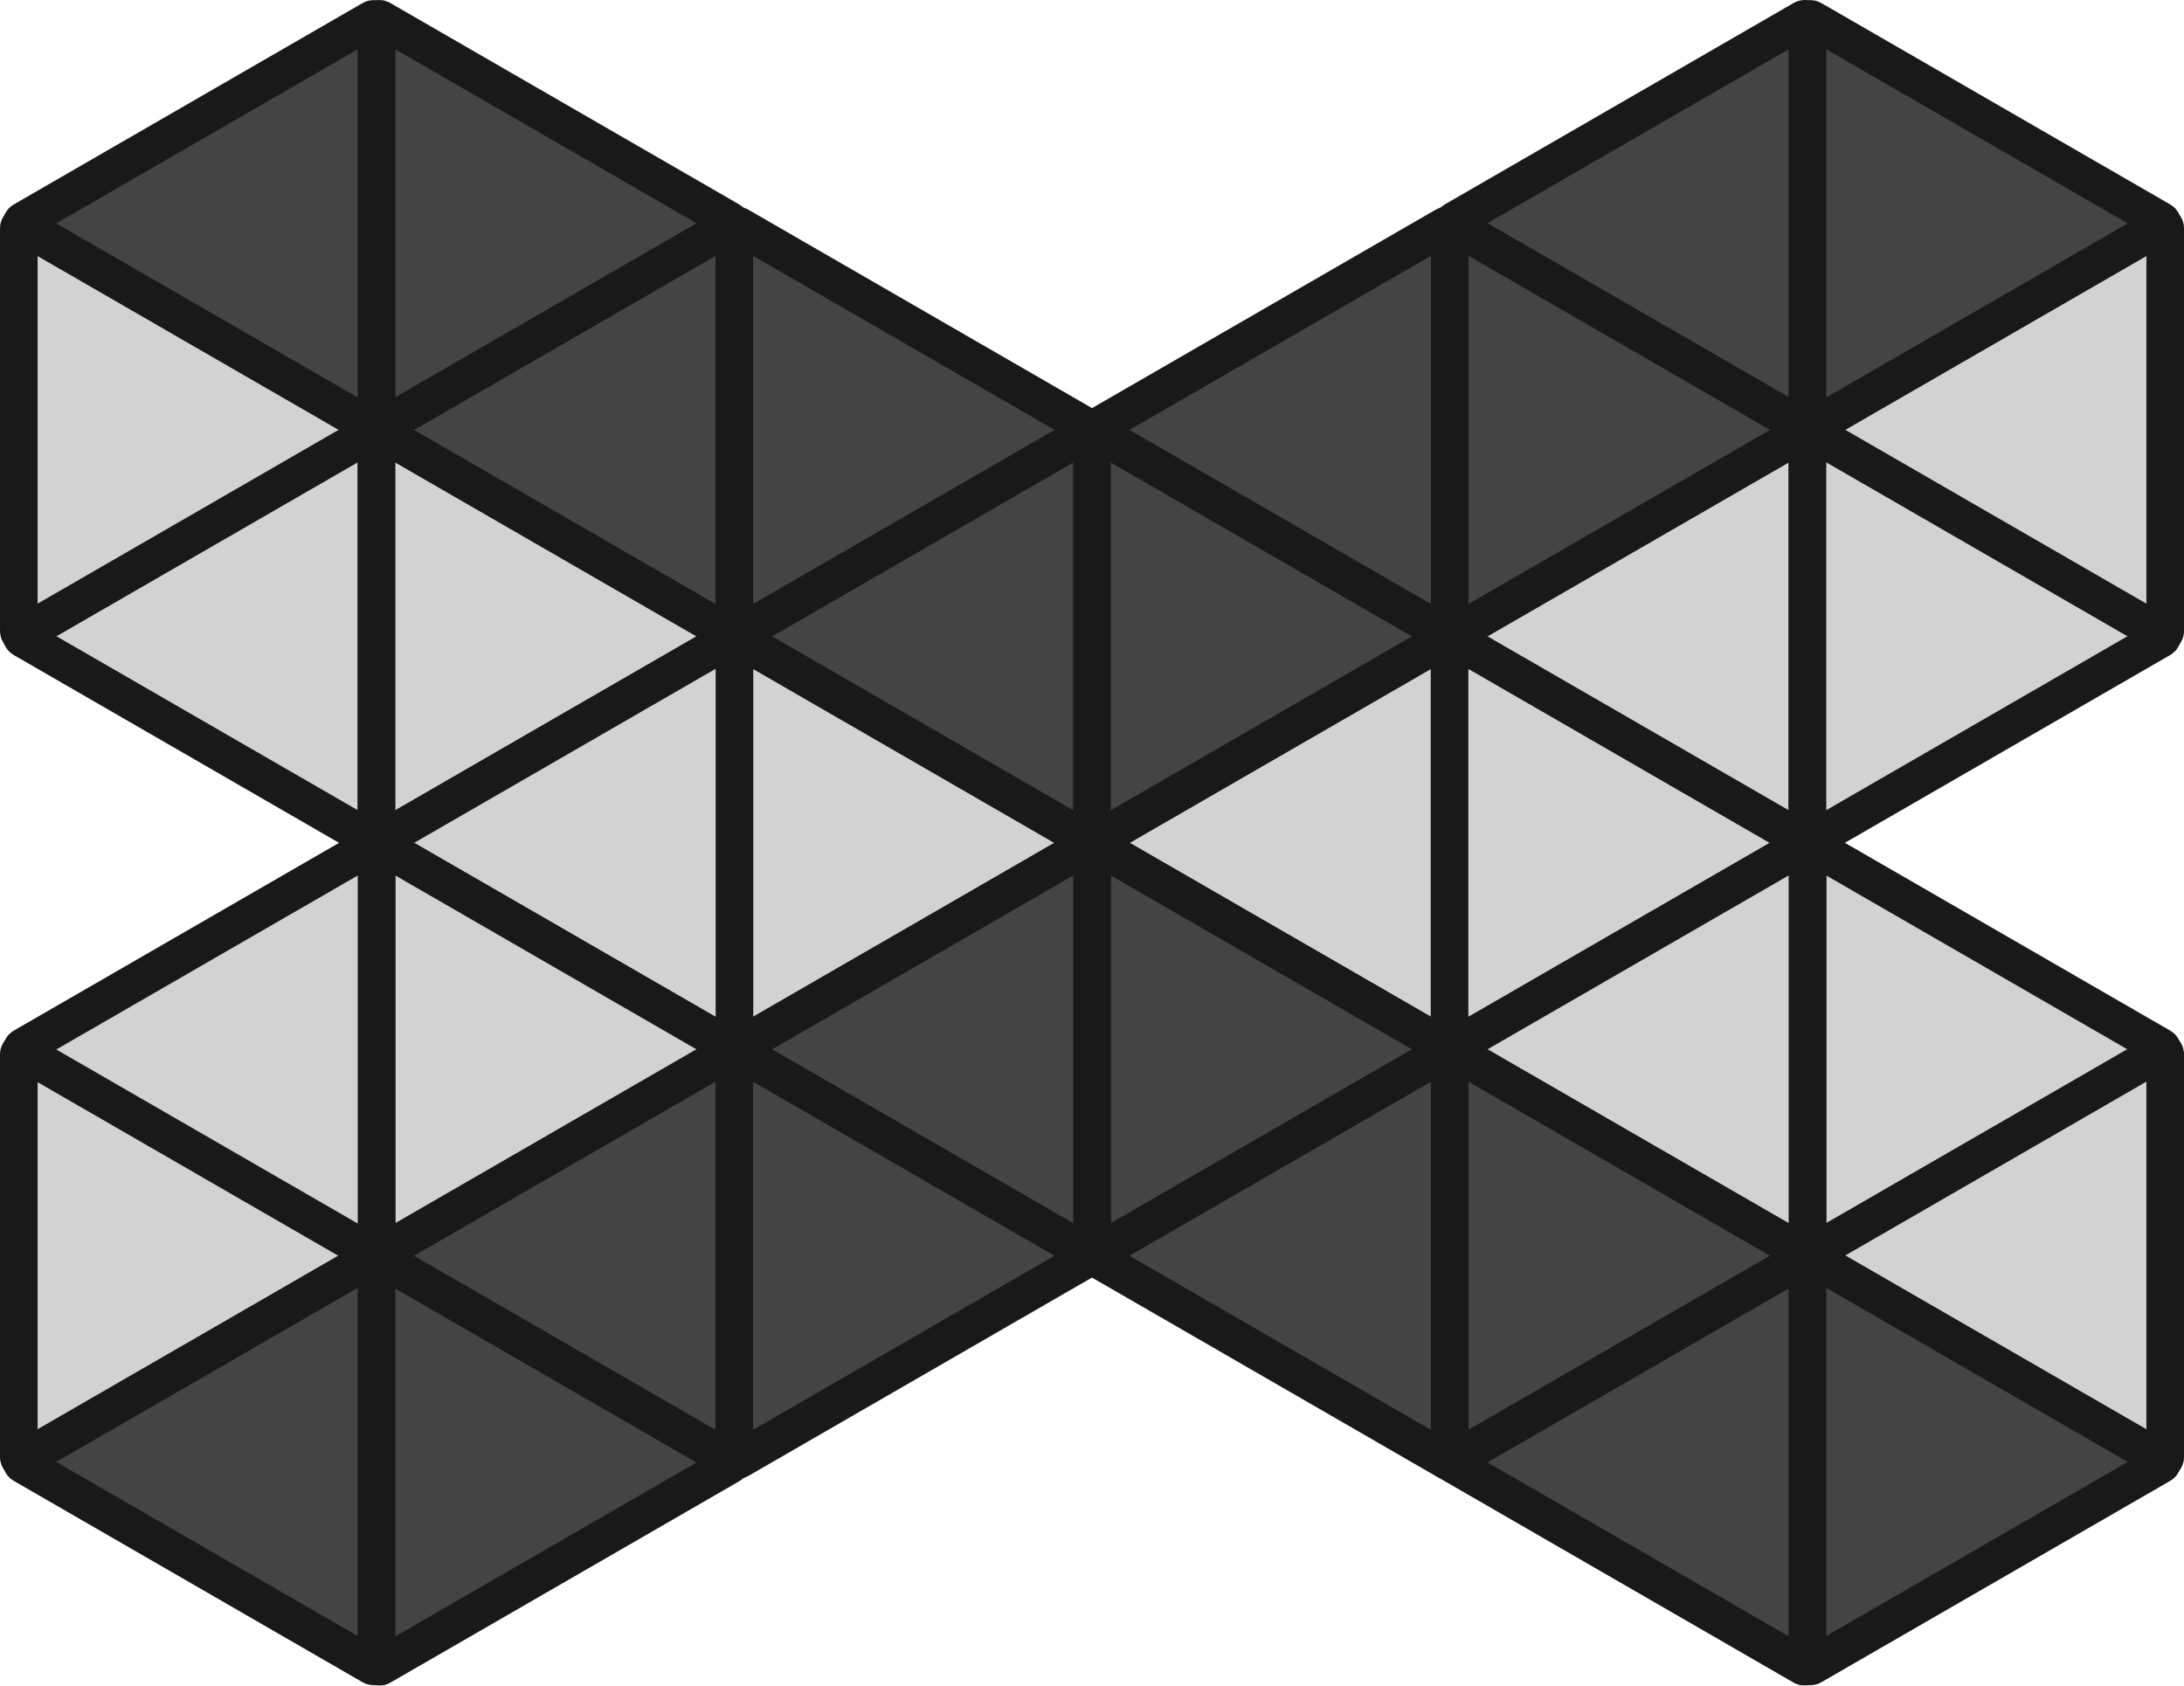
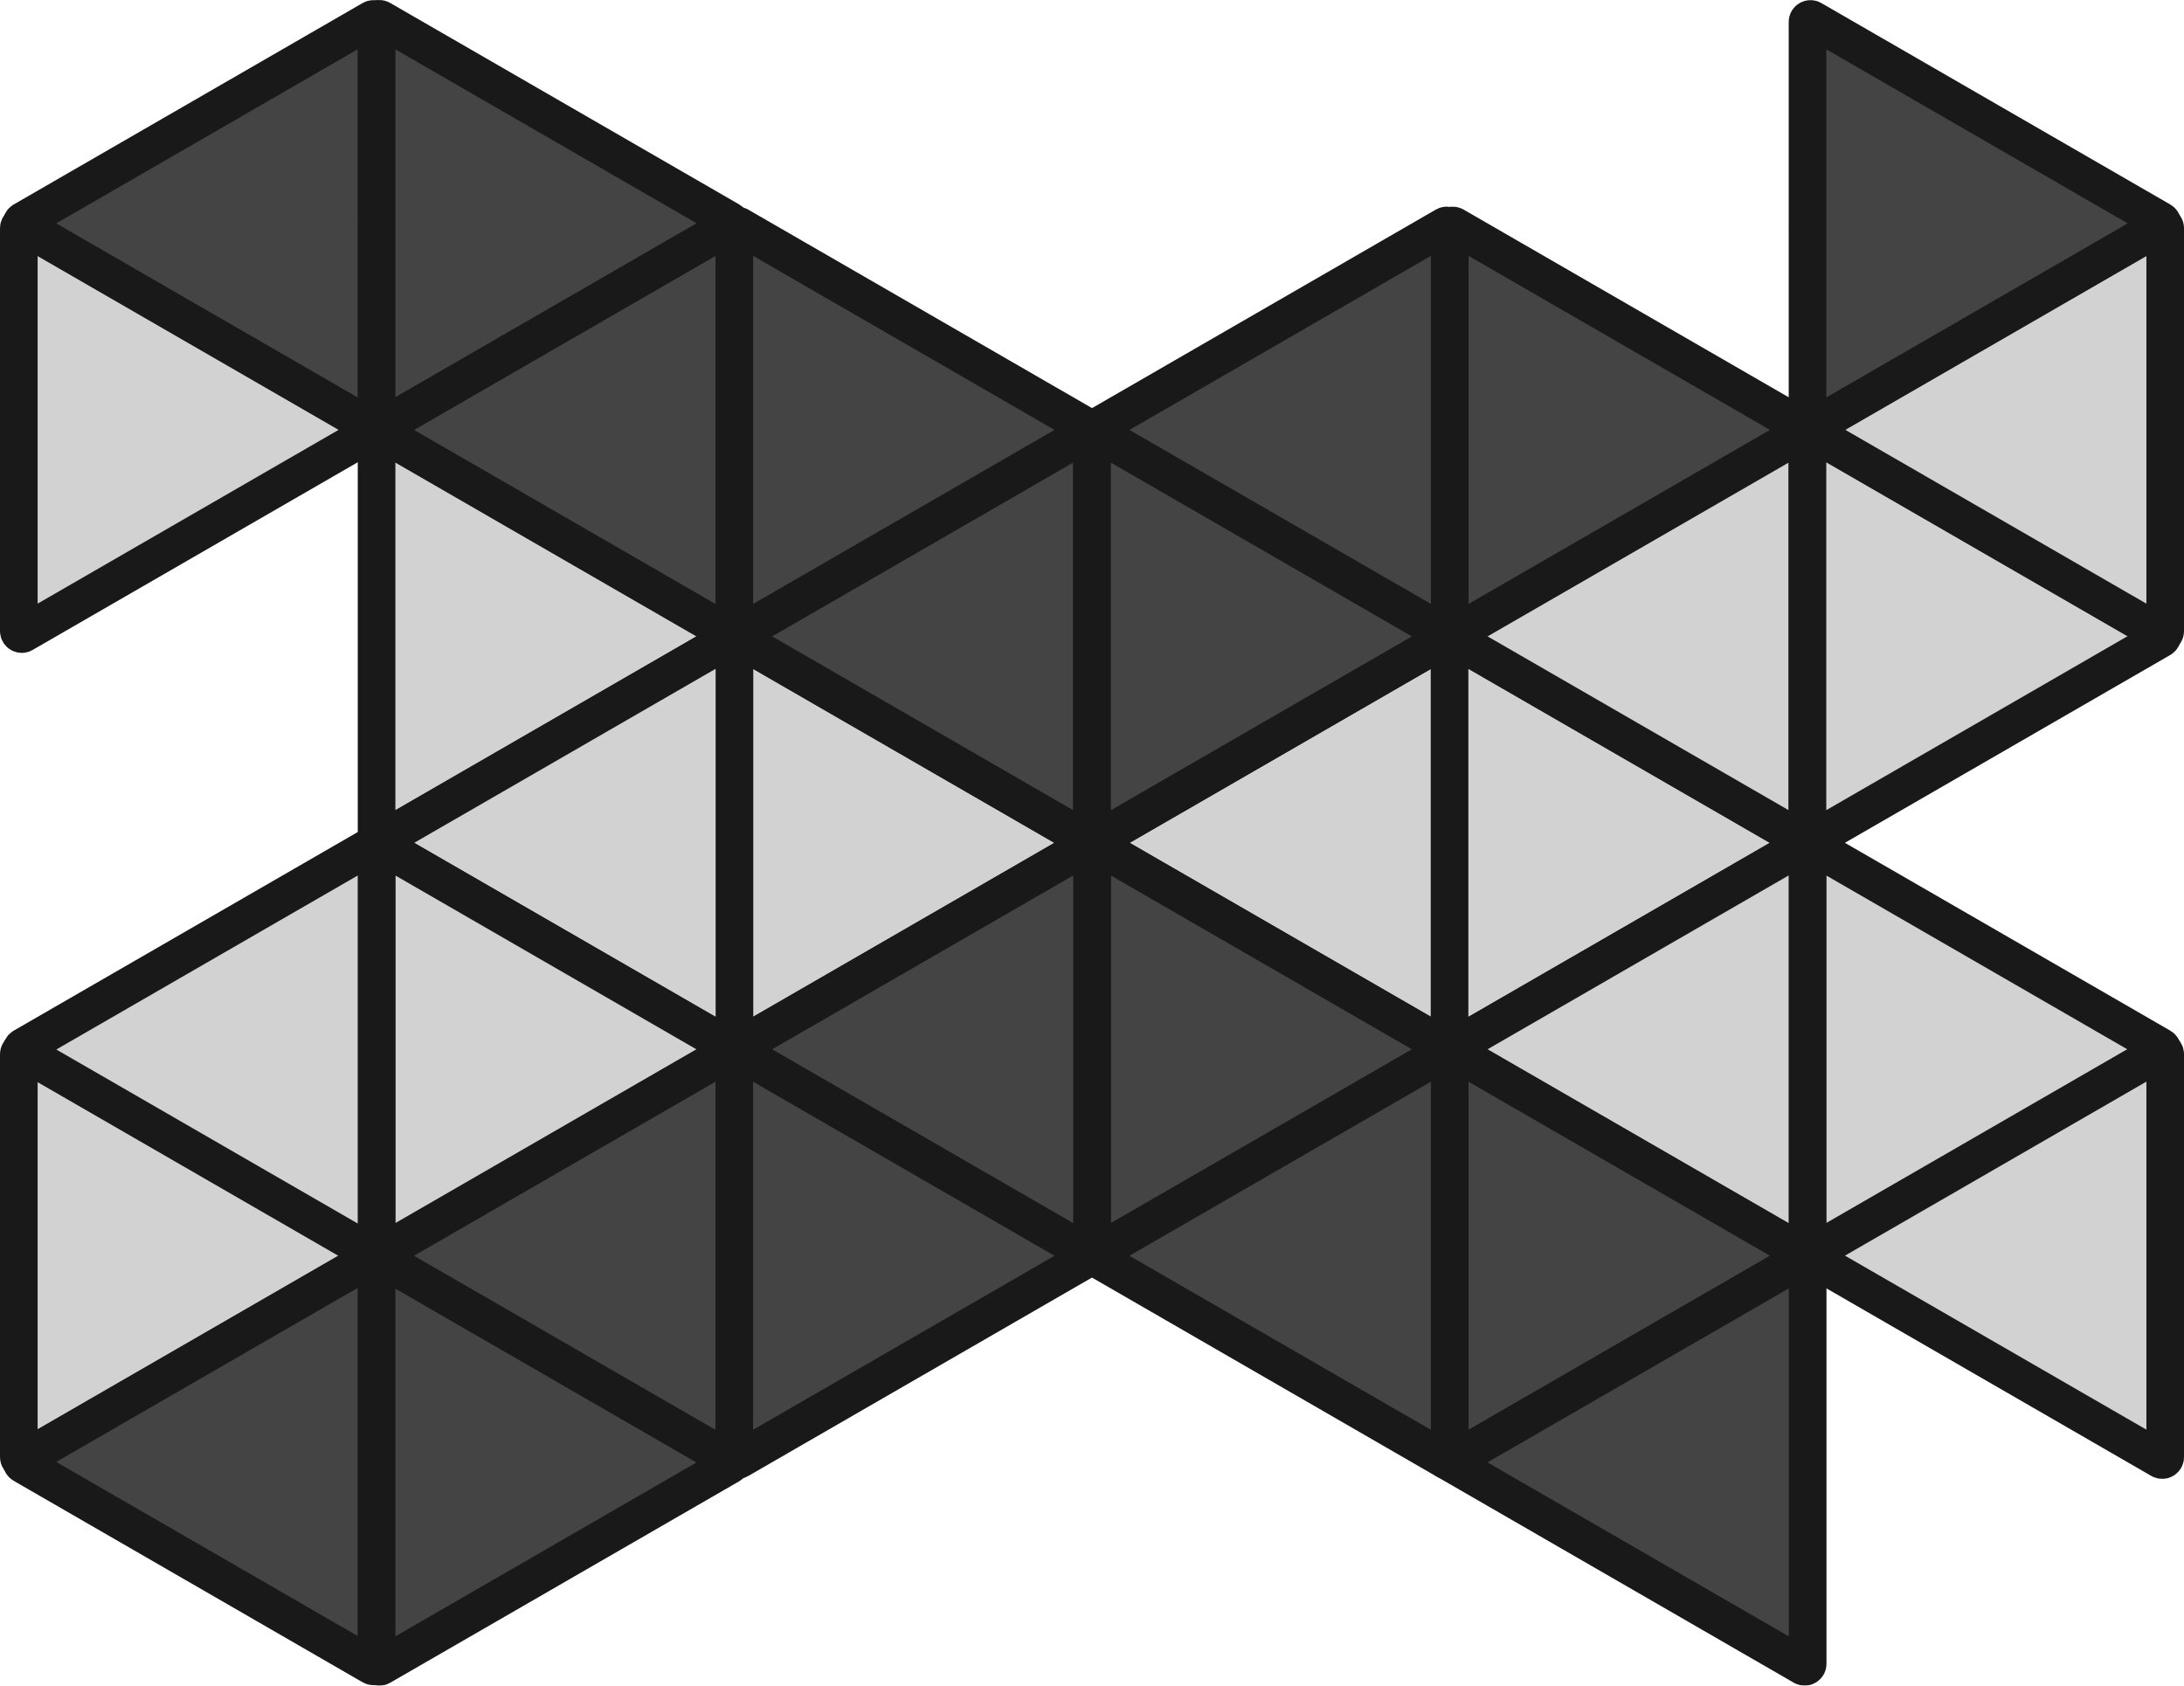
<svg xmlns="http://www.w3.org/2000/svg" id="Layer_2" width="732.62" height="565.47" viewBox="0 0 732.62 565.47">
  <defs>
    <style>
      .cls-1 {
        opacity: .9;
      }

      .cls-2 {
        fill: #cdcdcd;
      }

      .cls-2, .cls-3 {
        stroke: #000;
	stroke-linejoin: miter;
	stroke-miterlimit: 2;
	stroke-linecap: round;
        stroke-width: 12.62px;
      }

      .cls-3 {
        fill: #303030;
      }
    </style>
  </defs>
  <g id="Horizontal">
    <g class="cls-1">
-       <path class="cls-2" d="M126.29,280.97v-135.14c0-.77-.83-1.25-1.5-.87L7.75,212.53c-.67.38-.67,1.35,0,1.73l117.03,67.57c.67.38,1.5-.1,1.5-.87Z" />
      <path class="cls-2" d="M127.83,281.85l117.03-67.57c.67-.38.67-1.35,0-1.73l-117.04-67.57c-.67-.38-1.5.1-1.5.87v135.14c0,.77.84,1.25,1.5.87Z" />
      <path class="cls-2" d="M364.78,281.87l-117.03-67.57c-.67-.38-1.5.1-1.5.87v135.14c0,.77.83,1.25,1.5.87l117.03-67.57c.67-.38.67-1.35,0-1.73Z" />
      <path class="cls-2" d="M7.81,352.78l117.03,67.57c.67.38.67,1.35,0,1.73L7.81,489.65c-.67.38-1.5-.1-1.5-.87v-135.14c0-.77.84-1.25,1.5-.87Z" />
      <path class="cls-2" d="M7.81,212.56l117.03-67.57c.67-.38.67-1.35,0-1.73L7.81,75.69c-.67-.38-1.5.1-1.5.87v135.14c0,.77.84,1.25,1.5.87Z" />
      <path class="cls-2" d="M127.84,283.6l117.03,67.57c.67.38,1.5-.1,1.5-.87v-135.14c0-.77-.83-1.25-1.5-.87l-117.03,67.57c-.67.38-.67,1.35,0,1.73Z" />
      <path class="cls-2" d="M126.33,284.5v135.14c0,.77.83,1.25,1.5.87l117.04-67.57c.67-.38.67-1.35,0-1.73l-117.03-67.57c-.67-.38-1.5.1-1.5.87Z" />
      <path class="cls-2" d="M124.8,283.64L7.77,351.2c-.67.38-.67,1.35,0,1.73l117.04,67.57c.67.38,1.5-.1,1.5-.87v-135.14c0-.77-.84-1.25-1.5-.87Z" />
      <path class="cls-2" d="M367.85,283.6l117.03,67.57c.67.38,1.5-.1,1.5-.87v-135.14c0-.77-.83-1.25-1.5-.87l-117.03,67.57c-.67.38-.67,1.35,0,1.73Z" />
      <path class="cls-2" d="M604.78,281.87l-117.03-67.57c-.67-.38-1.5.1-1.5.87v135.14c0,.77.83,1.25,1.5.87l117.03-67.57c.67-.38.67-1.35,0-1.73Z" />
      <path class="cls-2" d="M606.29,280.97v-135.14c0-.77-.83-1.25-1.5-.87l-117.04,67.57c-.67.38-.67,1.35,0,1.73l117.03,67.57c.67.38,1.5-.1,1.5-.87Z" />
      <path class="cls-2" d="M607.82,281.83l117.03-67.57c.67-.38.67-1.35,0-1.73l-117.04-67.57c-.67-.38-1.5.1-1.5.87v135.14c0,.77.84,1.25,1.5.87Z" />
      <path class="cls-2" d="M606.33,284.5v135.14c0,.77.83,1.25,1.5.87l117.04-67.57c.67-.38.67-1.35,0-1.73l-117.03-67.57c-.67-.38-1.5.1-1.5.87Z" />
      <path class="cls-2" d="M604.8,283.62l-117.03,67.57c-.67.38-.67,1.35,0,1.73l117.04,67.57c.67.38,1.5-.1,1.5-.87v-135.14c0-.77-.84-1.25-1.5-.87Z" />
      <path class="cls-2" d="M724.81,212.56l-117.03-67.57c-.67-.38-.67-1.35,0-1.73l117.04-67.57c.67-.38,1.5.1,1.5.87v135.14c0,.77-.84,1.25-1.5.87Z" />
      <path class="cls-2" d="M724.81,352.78l-117.03,67.57c-.67.38-.67,1.35,0,1.73l117.04,67.57c.67.38,1.5-.1,1.5-.87v-135.14c0-.77-.84-1.25-1.5-.87Z" />
      <path class="cls-3" d="M366.33,284.5v135.14c0,.77.83,1.25,1.5.87l117.04-67.57c.67-.38.67-1.35,0-1.73l-117.03-67.57c-.67-.38-1.5.1-1.5.87Z" />
      <path class="cls-3" d="M364.8,283.64l-117.03,67.57c-.67.38-.67,1.35,0,1.73l117.04,67.57c.67.38,1.5-.1,1.5-.87v-135.14c0-.77-.84-1.25-1.5-.87Z" />
      <path class="cls-3" d="M486.29,488.83v-135.14c0-.77-.83-1.25-1.5-.87l-117.04,67.57c-.67.38-.67,1.35,0,1.73l117.03,67.57c.67.38,1.5-.1,1.5-.87Z" />
      <path class="cls-3" d="M487.83,489.69l117.03-67.57c.67-.38.67-1.35,0-1.73l-117.04-67.57c-.67-.38-1.5.1-1.5.87v135.14c0,.77.84,1.25,1.5.87Z" />
      <path class="cls-3" d="M487.85,491.44l117.03,67.57c.67.38,1.5-.1,1.5-.87v-135.14c0-.77-.83-1.25-1.5-.87l-117.03,67.57c-.67.38-.67,1.35,0,1.73Z" />
      <path class="cls-3" d="M247.82,489.69l117.03-67.57c.67-.38.67-1.35,0-1.73l-117.04-67.57c-.67-.38-1.5.1-1.5.87v135.14c0,.77.84,1.25,1.5.87Z" />
      <path class="cls-3" d="M244.77,489.72l-117.03-67.57c-.67-.38-1.5.1-1.5.87v135.14c0,.77.83,1.25,1.5.87l117.03-67.57c.67-.38.67-1.35,0-1.73Z" />
      <path class="cls-3" d="M246.3,488.83v-135.14c0-.77-.83-1.25-1.5-.87l-117.04,67.57c-.67.38-.67,1.35,0,1.73l117.03,67.57c.67.38,1.5-.1,1.5-.87Z" />
      <path class="cls-3" d="M124.77,558.85L7.74,491.28c-.67-.38-.67-1.35,0-1.73l117.04-67.57c.67-.38,1.5.1,1.5.87v135.14c0,.77-.84,1.25-1.5.87Z" />
-       <path class="cls-3" d="M607.84,558.85l117.03-67.57c.67-.38.67-1.35,0-1.73l-117.04-67.57c-.67-.38-1.5.1-1.5.87v135.14c0,.77.84,1.25,1.5.87Z" />
      <path class="cls-3" d="M366.29,280.97v-135.14c0-.77-.83-1.25-1.5-.87l-117.04,67.57c-.67.38-.67,1.35,0,1.73l117.03,67.57c.67.38,1.5-.1,1.5-.87Z" />
      <path class="cls-3" d="M367.83,281.85l117.03-67.57c.67-.38.67-1.35,0-1.73l-117.04-67.57c-.67-.38-1.5.1-1.5.87v135.14c0,.77.84,1.25,1.5.87Z" />
      <path class="cls-3" d="M246.33,76.64v135.14c0,.77.83,1.25,1.5.87l117.04-67.57c.67-.38.67-1.35,0-1.73l-117.03-67.57c-.67-.38-1.5.1-1.5.87Z" />
      <path class="cls-3" d="M244.79,75.78l-117.03,67.57c-.67.38-.67,1.35,0,1.73l117.04,67.57c.67.38,1.5-.1,1.5-.87V76.65c0-.77-.84-1.25-1.5-.87Z" />
      <path class="cls-3" d="M244.78,74.03L127.74,6.45c-.67-.38-1.5.1-1.5.87v135.14c0,.77.83,1.25,1.5.87l117.03-67.57c.67-.38.67-1.35,0-1.73Z" />
      <path class="cls-3" d="M484.8,75.78l-117.03,67.57c-.67.38-.67,1.35,0,1.73l117.04,67.57c.67.38,1.5-.1,1.5-.87V76.64c0-.77-.84-1.25-1.5-.87Z" />
-       <path class="cls-3" d="M487.85,75.75l117.03,67.57c.67.38,1.5-.1,1.5-.87V7.31c0-.77-.83-1.25-1.5-.87l-117.03,67.57c-.67.38-.67,1.35,0,1.73Z" />
      <path class="cls-3" d="M486.32,76.64v135.14c0,.77.83,1.25,1.5.87l117.04-67.57c.67-.38.67-1.35,0-1.73l-117.03-67.57c-.67-.38-1.5.1-1.5.87Z" />
      <path class="cls-3" d="M607.84,6.5l117.03,67.57c.67.38.67,1.35,0,1.73l-117.04,67.57c-.67.38-1.5-.1-1.5-.87V7.36c0-.77.84-1.25,1.5-.87Z" />
      <path class="cls-3" d="M124.77,6.5L7.74,74.07c-.67.38-.67,1.35,0,1.73l117.04,67.57c.67.38,1.5-.1,1.5-.87V7.36c0-.77-.84-1.25-1.5-.87Z" />
    </g>
  </g>
</svg>